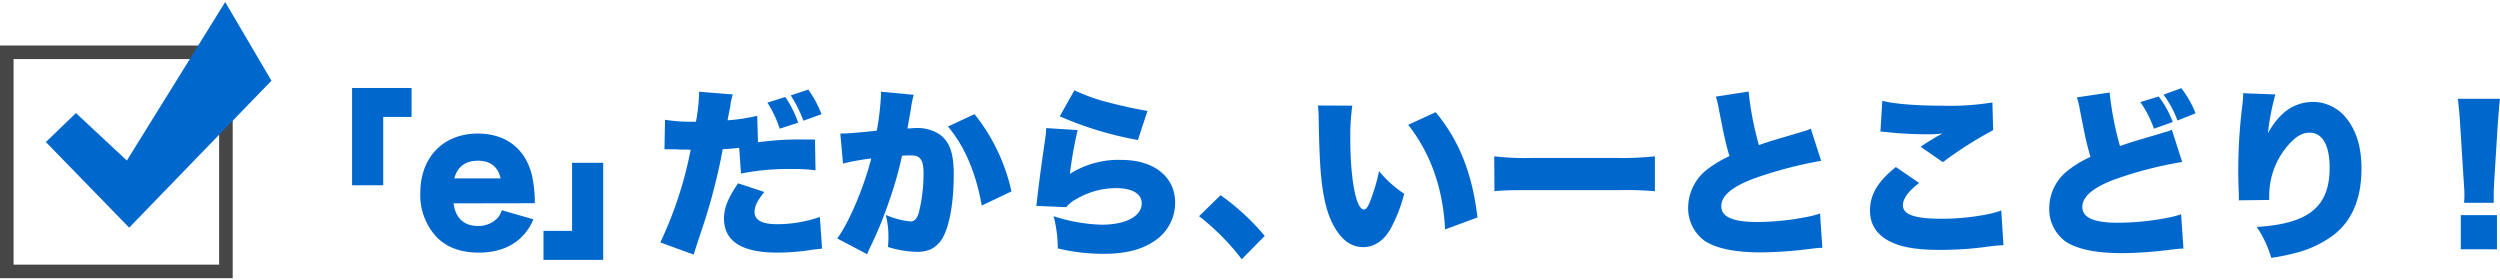
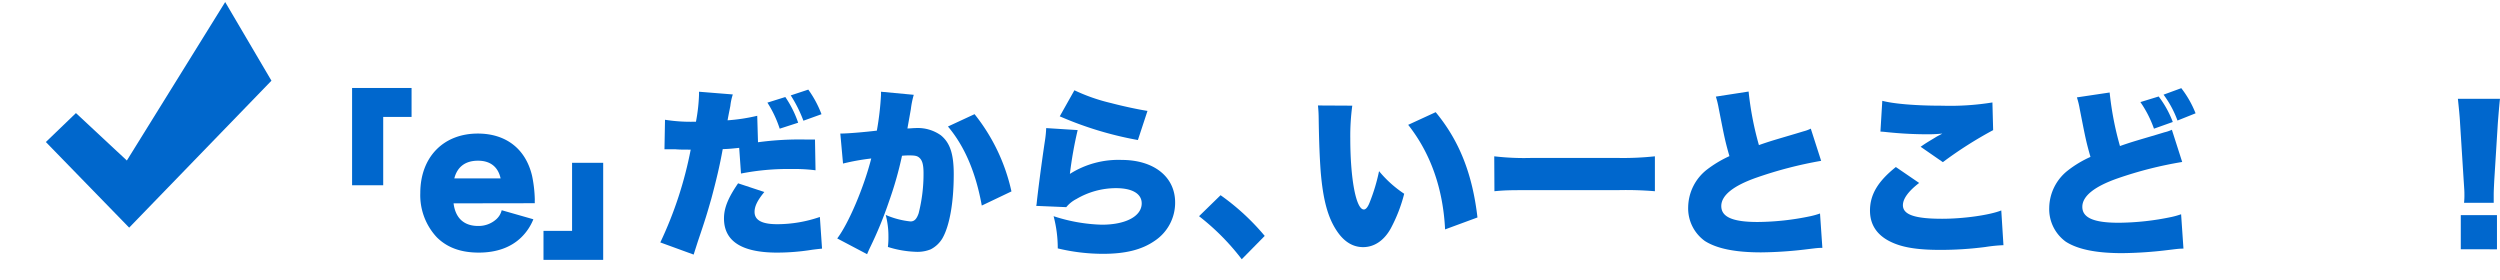
<svg xmlns="http://www.w3.org/2000/svg" viewBox="0 0 552.77 61.07" width="553" height="62">
  <defs>
    <style>.cls-1{fill:#0067cd;}.cls-2{fill:none;stroke:#464646;stroke-miterlimit:10;stroke-width:3px;}.cls-3{fill:#0067cc;}</style>
  </defs>
  <g>
    <g>
      <path class="cls-1" d="M77.85,40.51V19H91v6.4H84.73V40.51Z" />
      <path class="cls-1" d="M100.29,44.51c.4,3.24,2.28,5,5.44,5a5.84,5.84,0,0,0,4-1.48,3.92,3.92,0,0,0,1.2-2l7,2A11.63,11.63,0,0,1,115.29,52c-2.28,2.24-5.48,3.4-9.44,3.4s-7-1.12-9.28-3.4a13.61,13.61,0,0,1-3.64-9.76c0-7.92,5.08-13.16,12.72-13.16,6.24,0,10.6,3.4,12,9.36a29.17,29.17,0,0,1,.6,5.24,7.26,7.26,0,0,0,0,.8ZM110.69,39c-.56-2.56-2.28-3.92-5-3.92s-4.56,1.28-5.24,3.92Z" />
      <path class="cls-1" d="M133.37,35.55V57h-13.2v-6.4h6.32V35.55Z" />
      <path class="cls-1" d="M167.6,31a68,68,0,0,1,10.6-.6h2l.12,6.8a36,36,0,0,0-5.24-.28,53.69,53.69,0,0,0-11.24,1l-.4-5.68c-1.92.2-2.4.24-3.64.28-.68,3.76-1.4,6.76-2.51,10.92-1,3.48-1.25,4.36-3,9.52-.64,2-.64,2-.92,2.88L146,53.15a85.77,85.77,0,0,0,6.72-20.52,4.15,4.15,0,0,1-.64,0c-.92,0-2,0-2.76-.08-1,0-1.2,0-1.52,0h-.88l.12-6.52a36.14,36.14,0,0,0,6.08.44h.76a38.58,38.58,0,0,0,.68-6v-.64l7.47.6a12.65,12.65,0,0,0-.52,2.32c0,.24-.28,1.4-.64,3.4a40.57,40.57,0,0,0,6.56-1Zm1.4,11c-1.52,1.84-2.16,3.16-2.16,4.4,0,1.84,1.64,2.72,5,2.72a29,29,0,0,0,9.44-1.6l.48,7c-.8.08-1.16.12-2.12.24a49,49,0,0,1-7.8.64q-11.76,0-11.76-7.56c0-2.32.92-4.56,3.12-7.76Zm4.64-21a23.53,23.53,0,0,1,2.84,5.68L172.4,28a25,25,0,0,0-2.72-5.76Zm5.08-1.64a23.55,23.55,0,0,1,2.92,5.44l-4,1.44a29.18,29.18,0,0,0-2.8-5.6Z" />
      <path class="cls-1" d="M185.8,29.07h.36c1.28,0,5.12-.32,7.72-.64a63.76,63.76,0,0,0,.92-7.92v-.68l7.24.68a19.72,19.72,0,0,0-.64,3.16c-.32,1.84-.6,3.36-.76,4.28.68,0,1.16-.08,1.72-.08a8.81,8.81,0,0,1,5.68,1.6c2,1.64,2.84,4.08,2.84,8.6,0,6.24-.92,11.44-2.52,14.2a6.43,6.43,0,0,1-2.56,2.4,7.64,7.64,0,0,1-3.12.56,22.85,22.85,0,0,1-6.36-1.08,17.85,17.85,0,0,0,.12-2.32,18.48,18.48,0,0,0-.6-4.76,18.44,18.44,0,0,0,5.48,1.44c.84,0,1.36-.52,1.8-1.8a35.34,35.34,0,0,0,1.08-8.88c0-1.72-.24-2.68-.76-3.24s-1-.68-2.4-.68a14.52,14.52,0,0,0-1.6.08,79.31,79.31,0,0,1-2.84,10,86.36,86.36,0,0,1-4.24,10.32c-.32.68-.4.88-.64,1.44l-6.6-3.48c2.56-3.4,5.92-11.36,7.52-17.68a49.77,49.77,0,0,0-6.24,1.12Zm29.68-4.28a41.61,41.61,0,0,1,8.16,17.08L217.08,45c-1.32-7.32-3.8-13.12-7.48-17.48Z" />
      <path class="cls-1" d="M238.28,28.31A87.85,87.85,0,0,0,236.56,38,20,20,0,0,1,248,34.91c7.12,0,11.83,3.72,11.83,9.4a10.1,10.1,0,0,1-4.51,8.48c-2.88,2-6.52,2.88-11.44,2.88a42.74,42.74,0,0,1-10-1.2,27.75,27.75,0,0,0-.92-7.12,37.12,37.12,0,0,0,10.68,1.88c5.28,0,8.8-1.88,8.8-4.72,0-2.12-2.08-3.36-5.68-3.36a17.31,17.31,0,0,0-8.76,2.4,7,7,0,0,0-2.24,1.8l-6.64-.28a4.8,4.8,0,0,0,.12-.8c.2-1.92,1-8.32,1.84-13.84a23.27,23.27,0,0,0,.24-2.56Zm-.72-8.8a40.33,40.33,0,0,0,8.16,2.84c2.72.72,6.16,1.44,8,1.72l-2.12,6.44a77.57,77.57,0,0,1-17.28-5.24Z" />
      <path class="cls-1" d="M269.88,42.71a51.2,51.2,0,0,1,9.76,9l-5.08,5.16a51.81,51.81,0,0,0-9.44-9.52Z" />
      <path class="cls-1" d="M299,22.91a49.89,49.89,0,0,0-.44,7.24c0,9,1.28,15.72,3,15.72.44,0,.88-.52,1.28-1.56a40.64,40.64,0,0,0,2.08-6.92,25.3,25.3,0,0,0,5.56,5,33.76,33.76,0,0,1-3,7.72c-1.48,2.64-3.64,4.08-6.08,4.08-2.24,0-4.16-1.16-5.72-3.44-2.07-3-3.15-7-3.67-13.32-.2-2.8-.36-6.16-.44-11.72a28.07,28.07,0,0,0-.16-2.84Zm18.44,1.44c5.2,6.28,8.12,13.6,9.24,23.28l-7.16,2.64c-.44-9-3.2-16.84-8.16-23.12Z" />
      <path class="cls-1" d="M330.39,34.11a56.68,56.68,0,0,0,8.2.36h19.12a65.63,65.63,0,0,0,8.2-.36v7.72a77.2,77.2,0,0,0-8.24-.24h-19c-4.48,0-5.8,0-8.24.24Z" />
      <path class="cls-1" d="M386.63,19.79a69.52,69.52,0,0,0,2.28,11.84c1.8-.64,3-1,4.6-1.48,3.8-1.12,3.8-1.12,5.24-1.56a7.72,7.72,0,0,0,1.63-.6l2.29,7.12a90.49,90.49,0,0,0-14.32,3.72c-5.12,1.8-7.76,3.92-7.76,6.28s2.4,3.52,8,3.52a58.23,58.23,0,0,0,11.71-1.28,17,17,0,0,0,2.12-.6l.52,7.6c-1,0-1.44.08-3.48.32a88.92,88.92,0,0,1-10.07.68c-5.76,0-9.8-.84-12.44-2.52a8.89,8.89,0,0,1-3.68-7.52,10.72,10.72,0,0,1,4.12-8.24,25.77,25.77,0,0,1,5-3c-1-3.48-1.16-4.44-2.36-10.52a20.06,20.06,0,0,0-.64-2.64Z" />
      <path class="cls-1" d="M424.34,40c-2.35,1.8-3.59,3.48-3.59,4.92,0,2.08,2.59,3,8.67,3,4.72,0,10.44-.8,13.08-1.84l.48,7.68a33.91,33.91,0,0,0-4,.4,76.59,76.59,0,0,1-10,.64c-4.52,0-7.71-.44-10.15-1.44-3.56-1.44-5.36-3.88-5.36-7.24,0-3.56,1.76-6.48,5.72-9.64Zm-8.15-18.16c2.6.68,7.48,1.08,13.23,1.08a58.34,58.34,0,0,0,11.12-.72l.16,6.12a88.79,88.79,0,0,0-11.12,7.08L424.67,32c1.15-.8,1.23-.84,3.15-2a9.42,9.42,0,0,1,1-.56c.28-.16.32-.16.64-.36a29.53,29.53,0,0,1-3.28.16,86.56,86.56,0,0,1-9-.48c-.72-.08-.84-.08-1.4-.12Z" />
      <path class="cls-1" d="M466.46,20a68.8,68.8,0,0,0,2.28,11.84c1.8-.64,3-1,4.6-1.48,3.8-1.12,3.8-1.12,5.24-1.56a8.44,8.44,0,0,0,1.64-.56l2.28,7.12A86.35,86.35,0,0,0,468.18,39c-5.12,1.8-7.76,3.92-7.76,6.28s2.4,3.52,8,3.52a58.41,58.41,0,0,0,11.72-1.28,17.46,17.46,0,0,0,2.12-.6l.52,7.6c-1,0-1.44.08-3.48.32a89.22,89.22,0,0,1-10.08.68c-5.76,0-9.8-.84-12.44-2.52a8.89,8.89,0,0,1-3.68-7.52,10.66,10.66,0,0,1,4.12-8.24,23.93,23.93,0,0,1,5-3c-1-3.48-1.16-4.44-2.36-10.52a18.28,18.28,0,0,0-.64-2.64Zm10.84.88a22.12,22.12,0,0,1,3.12,5.64L476.26,28a24.76,24.76,0,0,0-3-5.88Zm5-1.84a22.46,22.46,0,0,1,3.16,5.56l-4,1.6a22.55,22.55,0,0,0-3.08-5.72Z" />
-       <path class="cls-1" d="M503.1,20.43A53.64,53.64,0,0,0,501.46,29c2.6-4.68,5.84-6.92,10.12-6.92a9.45,9.45,0,0,1,7.24,3.64c2.24,2.8,3.32,6.44,3.32,11.12q0,9.84-6.12,14.64a24.07,24.07,0,0,1-9.12,4.16,41.1,41.1,0,0,1-4.72.92,23.7,23.7,0,0,0-3.2-6.84c11.48-.68,16.12-4.44,16.12-13.08,0-5-1.6-7.76-4.44-7.76-1.48,0-2.84.72-4.32,2.32a17,17,0,0,0-4.44,9.28,20.58,20.58,0,0,0-.16,3.28l-6.72.08a4.62,4.62,0,0,0,0-.68v-.8c-.08-1.56-.12-4-.12-5.08a115.39,115.39,0,0,1,.92-14.6,19.77,19.77,0,0,0,.16-2.2v-.32Z" />
      <path class="cls-1" d="M544.82,44.39a14.81,14.81,0,0,0,.08-1.8c0-.76,0-.76-.16-3.12l-.8-12.68c-.08-1.64-.28-3.44-.48-5.4h9.31c-.12.92-.35,3.72-.48,5.4l-.79,12.68c-.08,1.68-.12,2.48-.12,3.08,0,.4,0,.84,0,1.84Zm-.72,10.28V47.11h8v7.56Z" />
-       <rect class="cls-2" x="1.5" y="11.11" width="48.45" height="48.45" />
      <polygon class="cls-3" points="16.79 24.55 10.14 30.95 28.56 49.88 60.02 17.39 49.79 0 28.05 35.04 16.79 24.55" />
    </g>
  </g>
</svg>